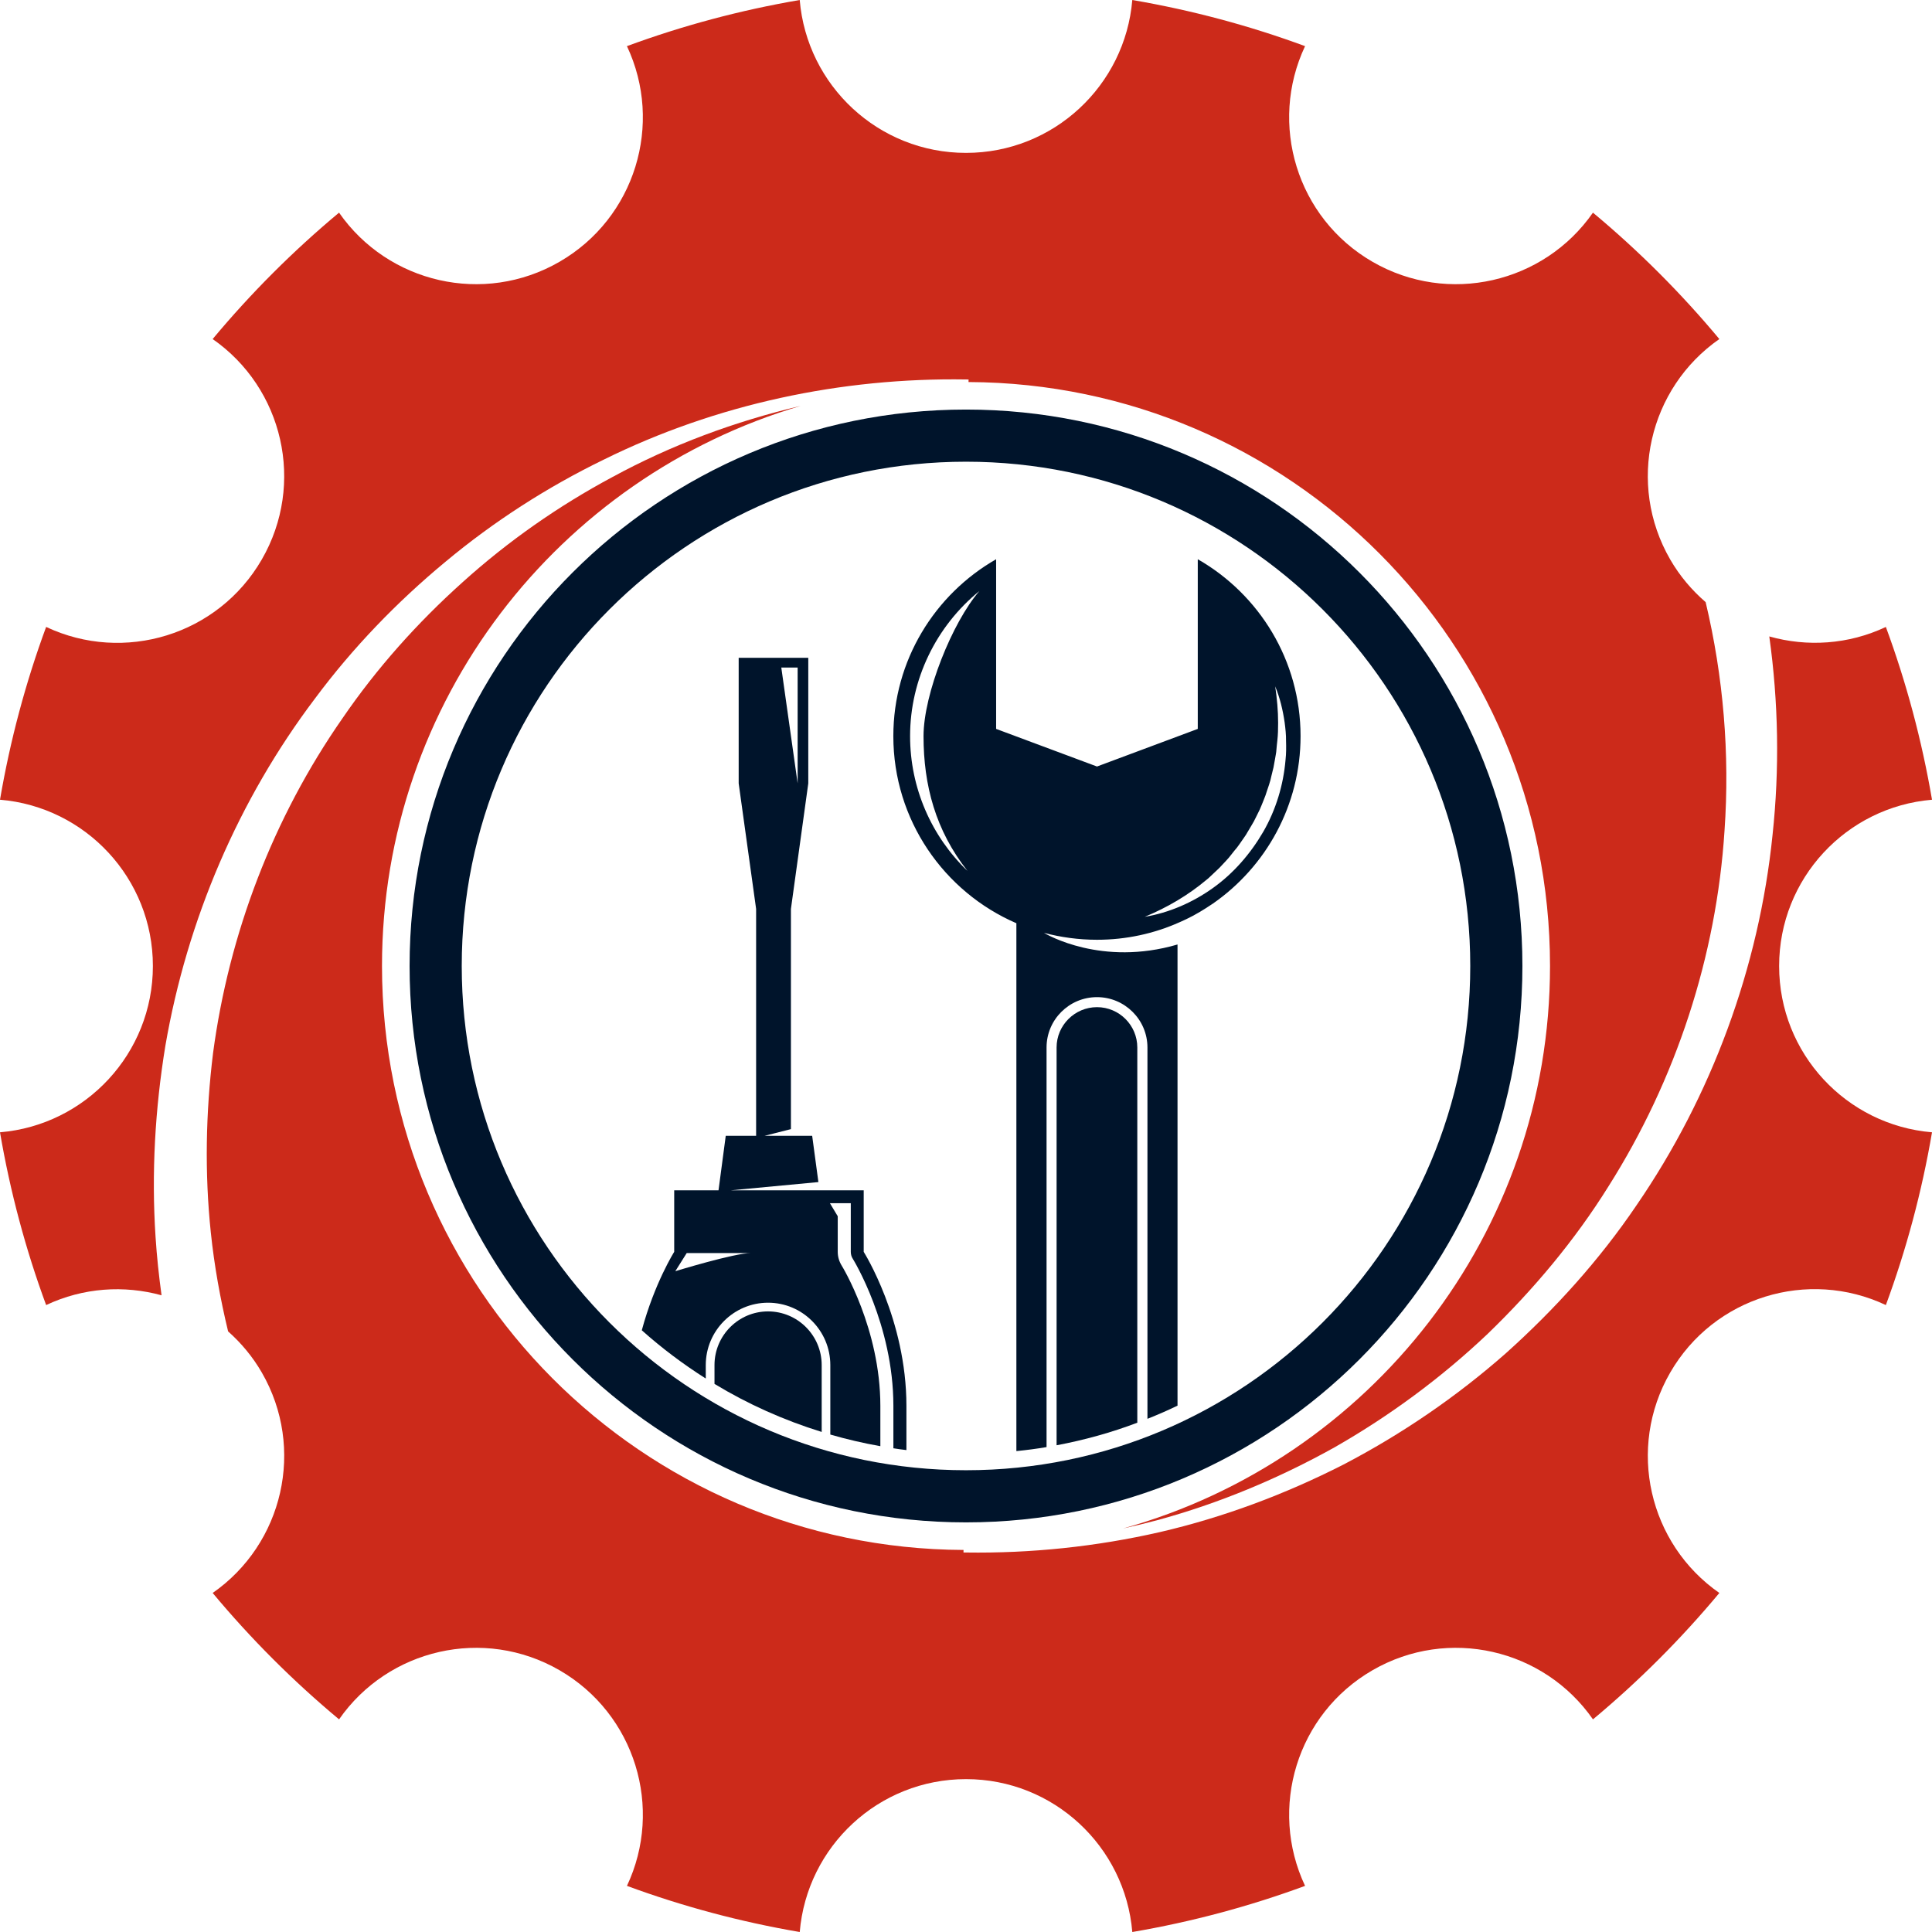
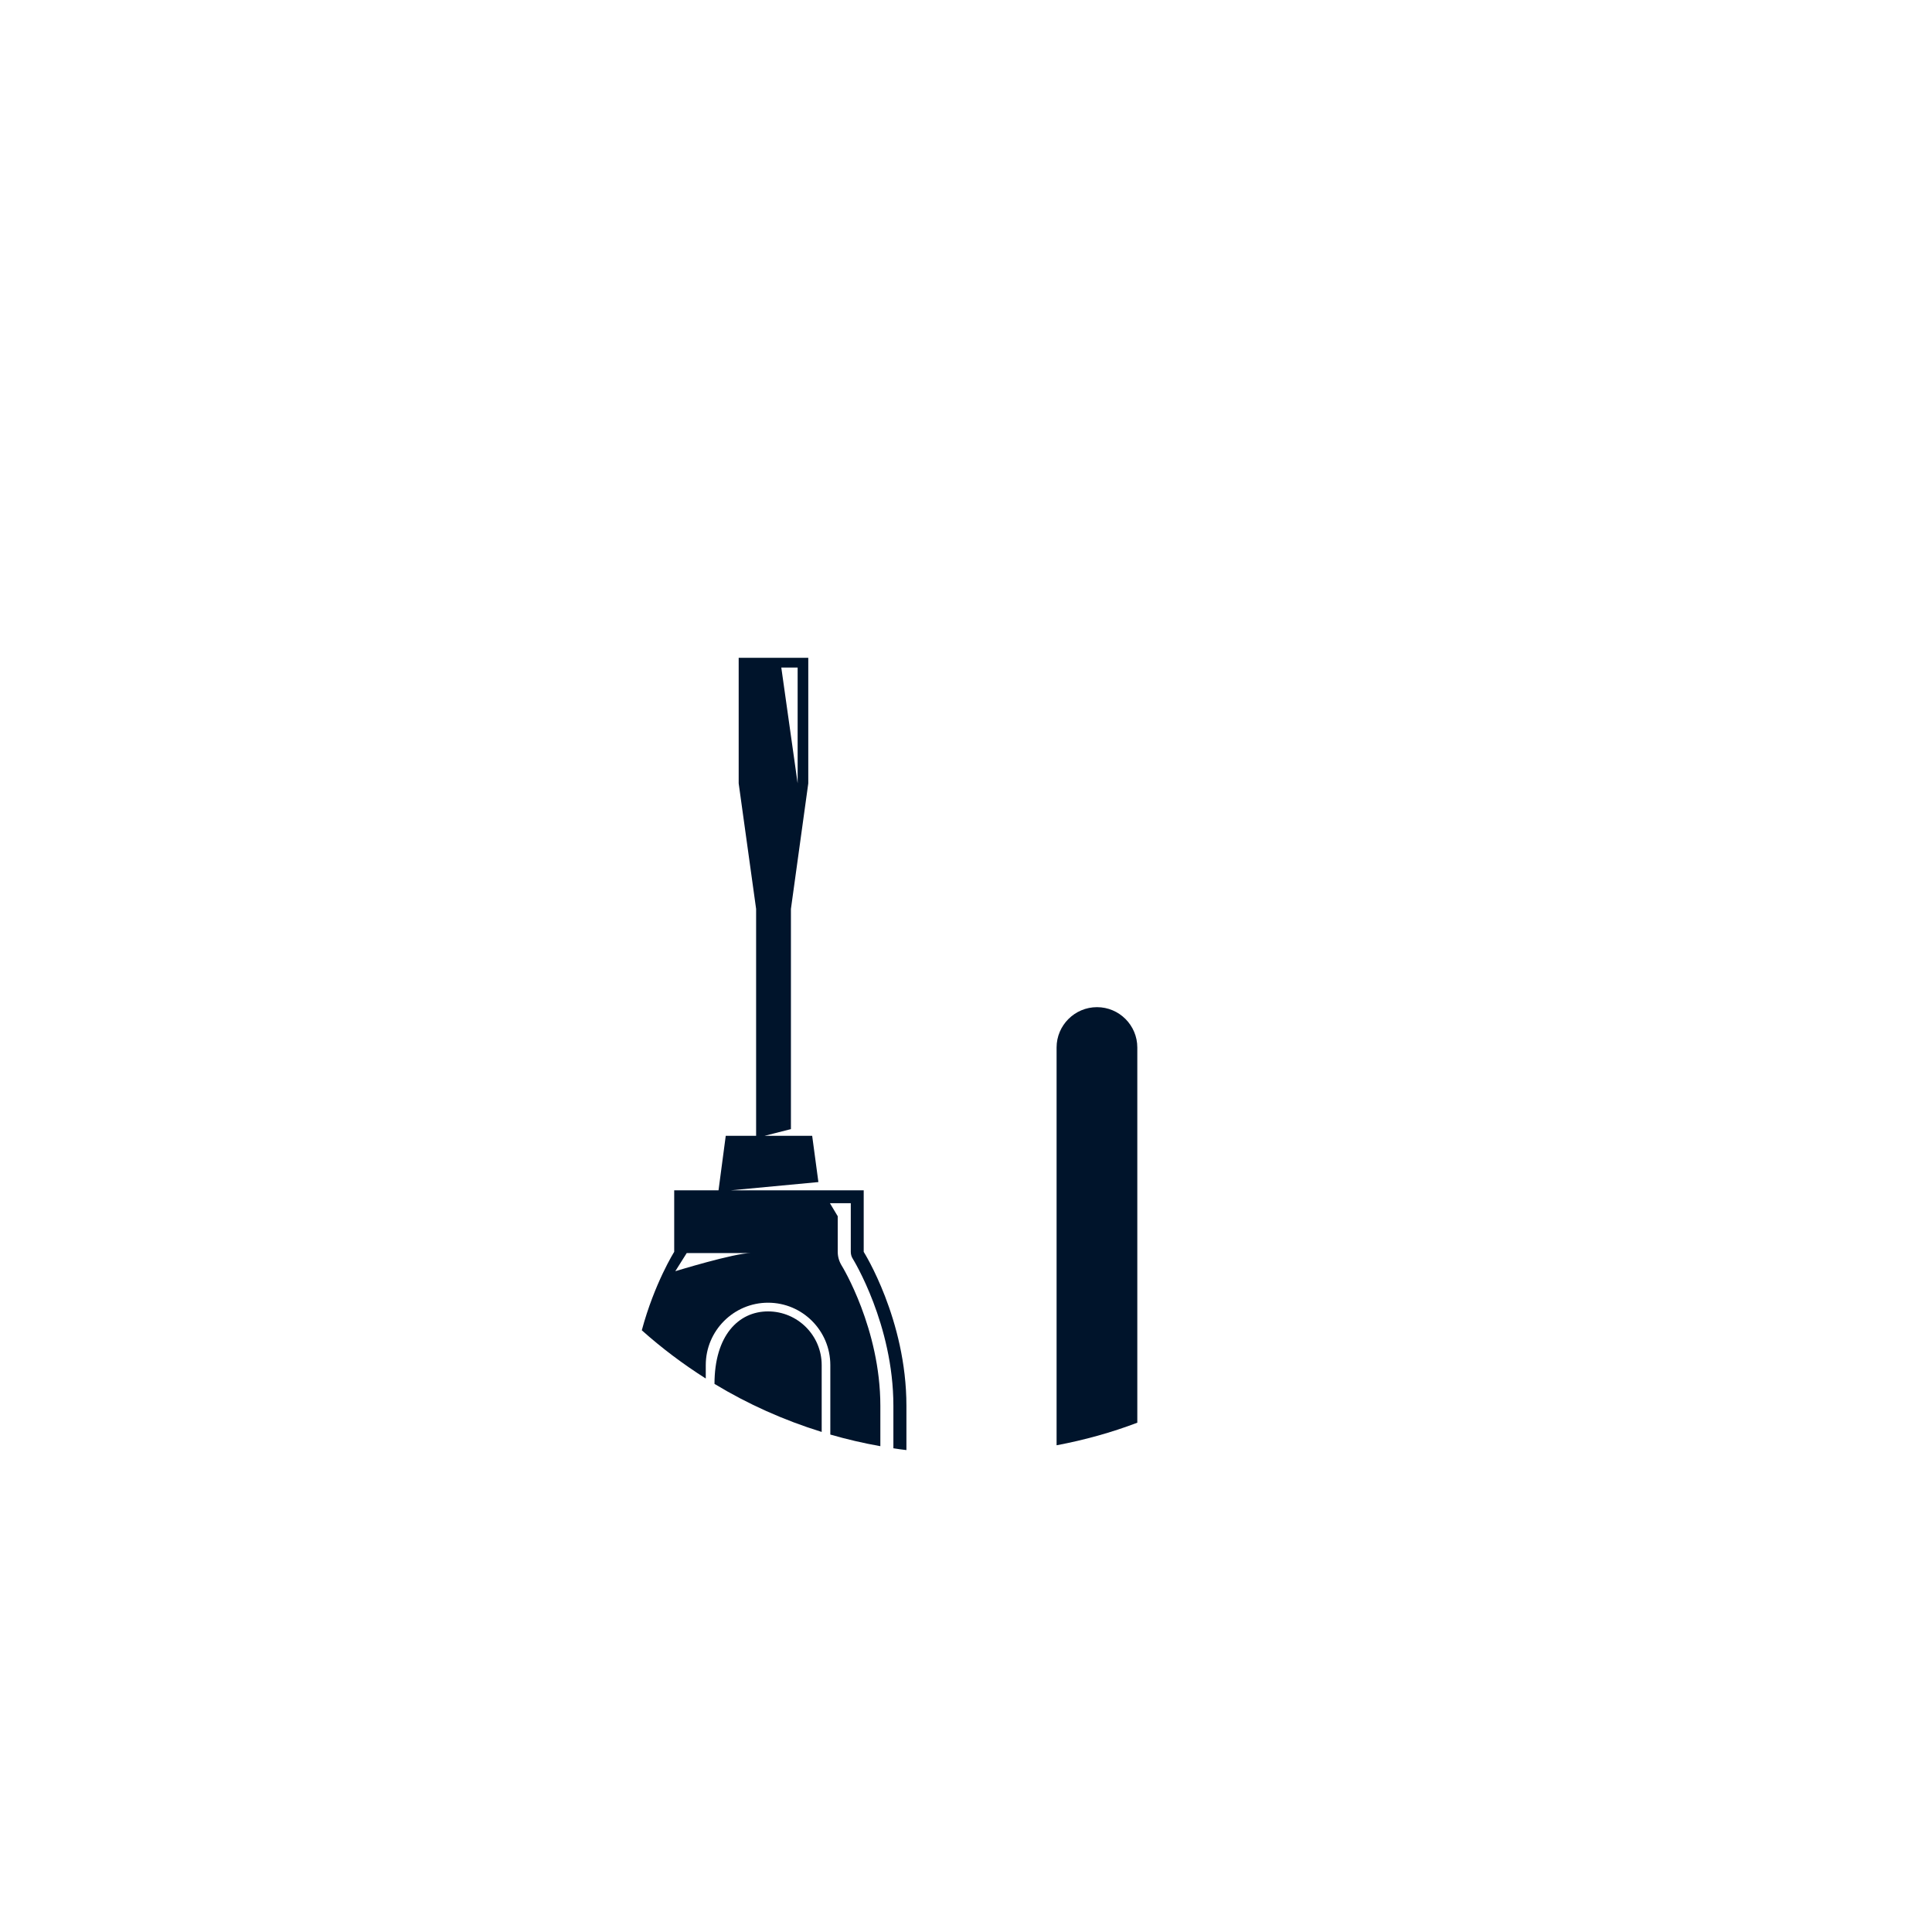
<svg xmlns="http://www.w3.org/2000/svg" width="118" height="118" viewBox="0 0 118 118" fill="none">
-   <path d="M9.501 75.554C9.244 71.644 9.471 67.717 10.101 63.868C11.428 56.177 14.572 48.837 19.237 42.666C21.544 39.562 24.243 36.767 27.206 34.312C30.163 31.847 33.416 29.755 36.862 28.079C43.737 24.675 51.413 23.055 59 23.176L59.157 23.179L59.154 23.33V23.334C78.783 23.417 94.67 39.351 94.67 59C94.67 75.375 83.632 89.163 68.594 93.354C69.285 93.2 69.974 93.037 70.657 92.855C74.447 91.827 78.086 90.305 81.498 88.405C84.892 86.469 88.049 84.136 90.871 81.458C93.666 78.756 96.179 75.762 98.23 72.476C102.373 65.935 104.835 58.386 105.328 50.731C105.656 46.041 105.257 41.319 104.175 36.776C103.336 36.051 102.595 35.184 102.009 34.169C99.339 29.544 100.707 23.704 105.012 20.708C102.678 17.907 100.094 15.322 97.292 12.988C94.297 17.293 88.456 18.661 83.831 15.991C79.203 13.319 77.469 7.568 79.709 2.818C76.325 1.57 72.796 0.622 69.157 0C68.718 5.229 64.342 9.338 59 9.338C53.658 9.338 49.283 5.229 48.844 0C45.204 0.623 41.676 1.57 38.291 2.818C40.532 7.567 38.798 13.318 34.169 15.991C29.545 18.661 23.704 17.293 20.708 12.988C17.907 15.322 15.323 17.907 12.988 20.708C17.293 23.703 18.661 29.544 15.991 34.169C13.319 38.797 7.568 40.532 2.818 38.291C1.57 41.676 0.622 45.204 0 48.844C5.229 49.282 9.338 53.658 9.338 59C9.338 64.342 5.228 68.718 0 69.157C0.622 72.796 1.57 76.325 2.818 79.709C5.089 78.638 7.585 78.485 9.867 79.112C9.705 77.929 9.578 76.742 9.501 75.554Z" fill="#CC2A1A" />
-   <path d="M108.663 59.001C108.663 53.659 112.771 49.283 118.001 48.845C117.378 45.205 116.43 41.676 115.182 38.292C112.889 39.374 110.363 39.521 108.062 38.871C108.623 42.891 108.693 46.969 108.262 50.985C107.436 59.098 104.529 66.952 99.954 73.613C97.688 76.96 94.962 79.973 91.969 82.656C88.951 85.315 85.611 87.594 82.061 89.447C78.493 91.265 74.724 92.676 70.839 93.576C66.952 94.464 62.968 94.88 59.001 94.822L58.847 94.82L58.849 94.67V94.666C39.219 94.584 23.331 78.65 23.331 59.001C23.331 42.808 34.125 29.144 48.908 24.789C44.895 25.733 41.011 27.173 37.405 29.136C34.109 30.9 31.032 33.054 28.268 35.547C25.496 38.029 23.006 40.818 20.914 43.876C16.676 49.958 13.982 57.038 13.014 64.31C12.565 67.949 12.495 71.636 12.875 75.27C13.088 77.311 13.452 79.329 13.932 81.317C14.727 82.023 15.431 82.86 15.992 83.832C18.662 88.457 17.294 94.297 12.989 97.293C15.323 100.094 17.907 102.679 20.709 105.013C23.704 100.708 29.545 99.34 34.169 102.01C38.798 104.683 40.532 110.434 38.292 115.183C41.676 116.43 45.205 117.379 48.845 118.001C49.283 112.773 53.659 108.663 59.001 108.663C64.343 108.663 68.718 112.773 69.157 118.001C72.797 117.379 76.326 116.43 79.709 115.183C77.469 110.434 79.203 104.683 83.832 102.01C88.457 99.34 94.297 100.708 97.293 105.013C100.094 102.679 102.679 100.095 105.012 97.293C100.708 94.298 99.34 88.457 102.01 83.832C104.683 79.203 110.434 77.469 115.182 79.709C116.43 76.325 117.379 72.797 118.001 69.157C112.771 68.719 108.663 64.343 108.663 59.001Z" fill="#CC2A1A" />
-   <path d="M59 91.389C76.889 91.389 91.391 76.887 91.391 58.998C91.391 41.109 76.889 26.607 59 26.607C41.111 26.607 26.609 41.109 26.609 58.998C26.609 76.887 41.111 91.389 59 91.389Z" stroke="#00142B" stroke-width="3.185" stroke-miterlimit="10" />
-   <path d="M50.186 83.373V87.458C47.87 86.741 45.672 85.755 43.639 84.524V83.373C43.639 81.566 45.109 80.096 46.909 80.096C48.716 80.096 50.186 81.566 50.186 83.373Z" fill="#00142B" />
+   <path d="M50.186 83.373V87.458C47.87 86.741 45.672 85.755 43.639 84.524C43.639 81.566 45.109 80.096 46.909 80.096C48.716 80.096 50.186 81.566 50.186 83.373Z" fill="#00142B" />
  <path d="M52.752 76.459V72.699H44.65L49.985 72.197L49.605 69.373H46.69L48.307 68.963V55.514L49.367 47.846V40.178H45.116V47.846L46.181 55.514V69.373H44.326L43.885 72.699H41.178V76.459C41.178 76.459 39.977 78.364 39.199 81.249C40.412 82.333 41.723 83.319 43.106 84.195V83.374C43.106 81.274 44.815 79.565 46.91 79.565C49.011 79.565 50.713 81.274 50.713 83.374V87.618C51.711 87.906 52.734 88.145 53.769 88.328V85.866C53.769 81.156 51.436 77.341 51.411 77.304C51.252 77.046 51.166 76.759 51.166 76.459V74.284L50.689 73.488H51.963V76.458C51.963 76.611 52.005 76.759 52.085 76.88C52.109 76.923 54.565 80.892 54.565 85.865V88.456C54.829 88.499 55.092 88.535 55.361 88.566V85.865C55.362 80.587 52.752 76.459 52.752 76.459ZM48.717 40.771V47.845L47.719 40.771H48.717ZM41.245 77.641L41.943 76.532H45.869C44.853 76.532 41.245 77.641 41.245 77.641Z" fill="#00142B" />
  <path d="M69.463 63.976V86.894C67.883 87.494 66.235 87.953 64.533 88.272V63.976C64.533 62.623 65.641 61.514 67.001 61.514C68.361 61.514 69.463 62.623 69.463 63.976Z" fill="#00142B" />
-   <path d="M73.156 34.156V44.519L67.001 46.816L60.84 44.519V34.156C57.092 36.3 54.562 40.336 54.562 44.96C54.562 50.08 57.655 54.477 62.077 56.388V88.628C62.696 88.567 63.314 88.487 63.92 88.383V63.977C63.92 62.28 65.299 60.902 67.001 60.902C68.698 60.902 70.082 62.28 70.082 63.977V86.656C70.707 86.41 71.319 86.141 71.919 85.853V57.686C67.283 59.046 63.927 57.074 63.762 56.976C64.79 57.246 65.881 57.398 67.001 57.398C68.79 57.398 70.493 57.019 72.03 56.333C72.079 56.314 72.134 56.29 72.183 56.265C72.275 56.223 72.367 56.18 72.459 56.137C72.502 56.118 72.544 56.093 72.581 56.076C72.686 56.026 72.784 55.972 72.882 55.923C72.912 55.904 72.949 55.886 72.98 55.867C73.084 55.806 73.188 55.751 73.292 55.69C73.317 55.671 73.341 55.659 73.372 55.641C73.476 55.579 73.586 55.512 73.691 55.444C73.709 55.432 73.733 55.42 73.752 55.402C73.861 55.334 73.972 55.261 74.082 55.187C77.316 52.939 79.434 49.197 79.434 44.959C79.434 40.336 76.905 36.3 73.156 34.156ZM59.089 53.191C56.89 51.079 55.585 48.127 55.585 44.96C55.585 41.506 57.172 38.247 59.818 36.098C58.158 38.015 56.406 42.387 56.406 44.96C56.406 47.961 57.141 50.717 59.089 53.191ZM77.156 50.802C76.378 52.137 75.343 53.338 74.088 54.232C72.838 55.127 71.399 55.751 69.918 55.996C71.307 55.421 72.581 54.667 73.696 53.73C73.844 53.62 73.966 53.479 74.1 53.363C74.229 53.234 74.37 53.118 74.493 52.99L74.866 52.592L75.049 52.389L75.215 52.181C75.325 52.034 75.442 51.899 75.558 51.758C75.668 51.618 75.766 51.464 75.87 51.318C75.968 51.164 76.084 51.03 76.17 50.864L76.447 50.399C76.545 50.246 76.624 50.086 76.703 49.927L76.942 49.443C77.016 49.278 77.083 49.106 77.15 48.941C77.211 48.769 77.291 48.61 77.34 48.432C77.45 48.089 77.585 47.752 77.652 47.397L77.781 46.871C77.818 46.693 77.849 46.51 77.879 46.331C77.904 46.154 77.953 45.97 77.959 45.792C77.977 45.609 77.99 45.425 78.014 45.247C78.057 44.88 78.063 44.512 78.063 44.145C78.063 43.41 77.996 42.668 77.885 41.921C78.173 42.619 78.351 43.361 78.461 44.12C78.51 44.493 78.553 44.879 78.547 45.259C78.559 45.639 78.559 46.025 78.516 46.411C78.387 47.943 77.928 49.462 77.156 50.802Z" fill="#00142B" />
</svg>